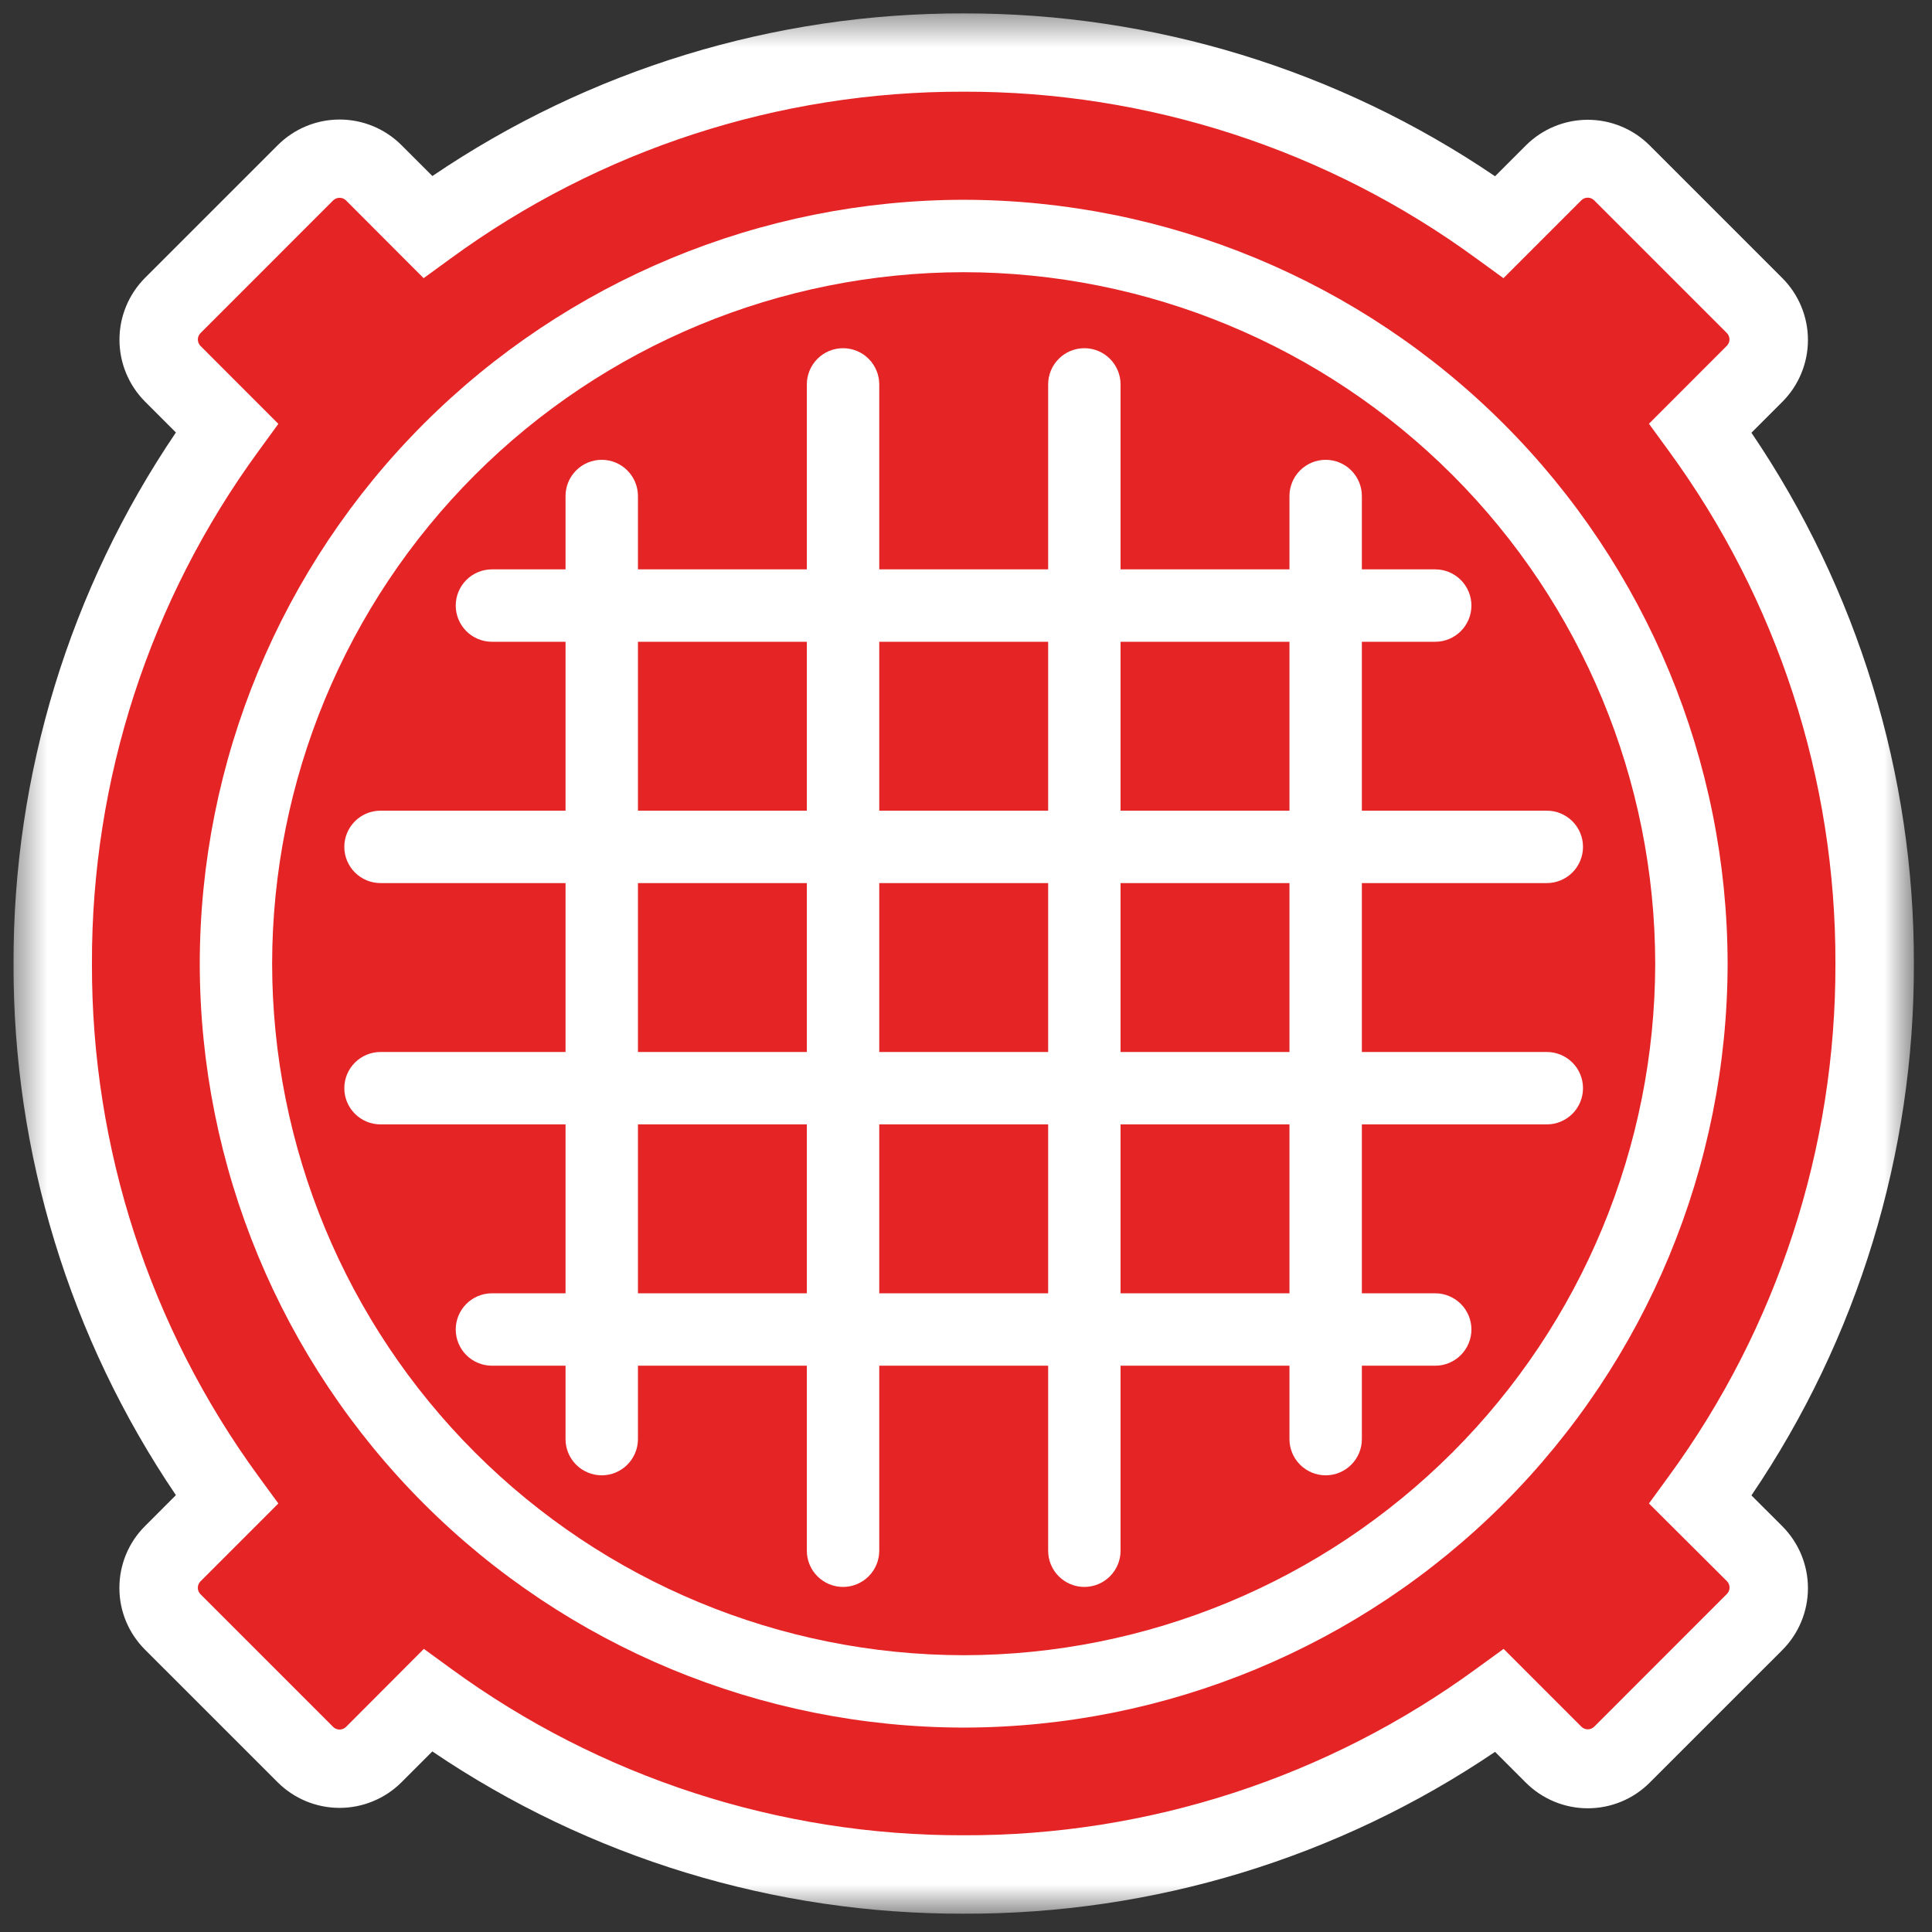
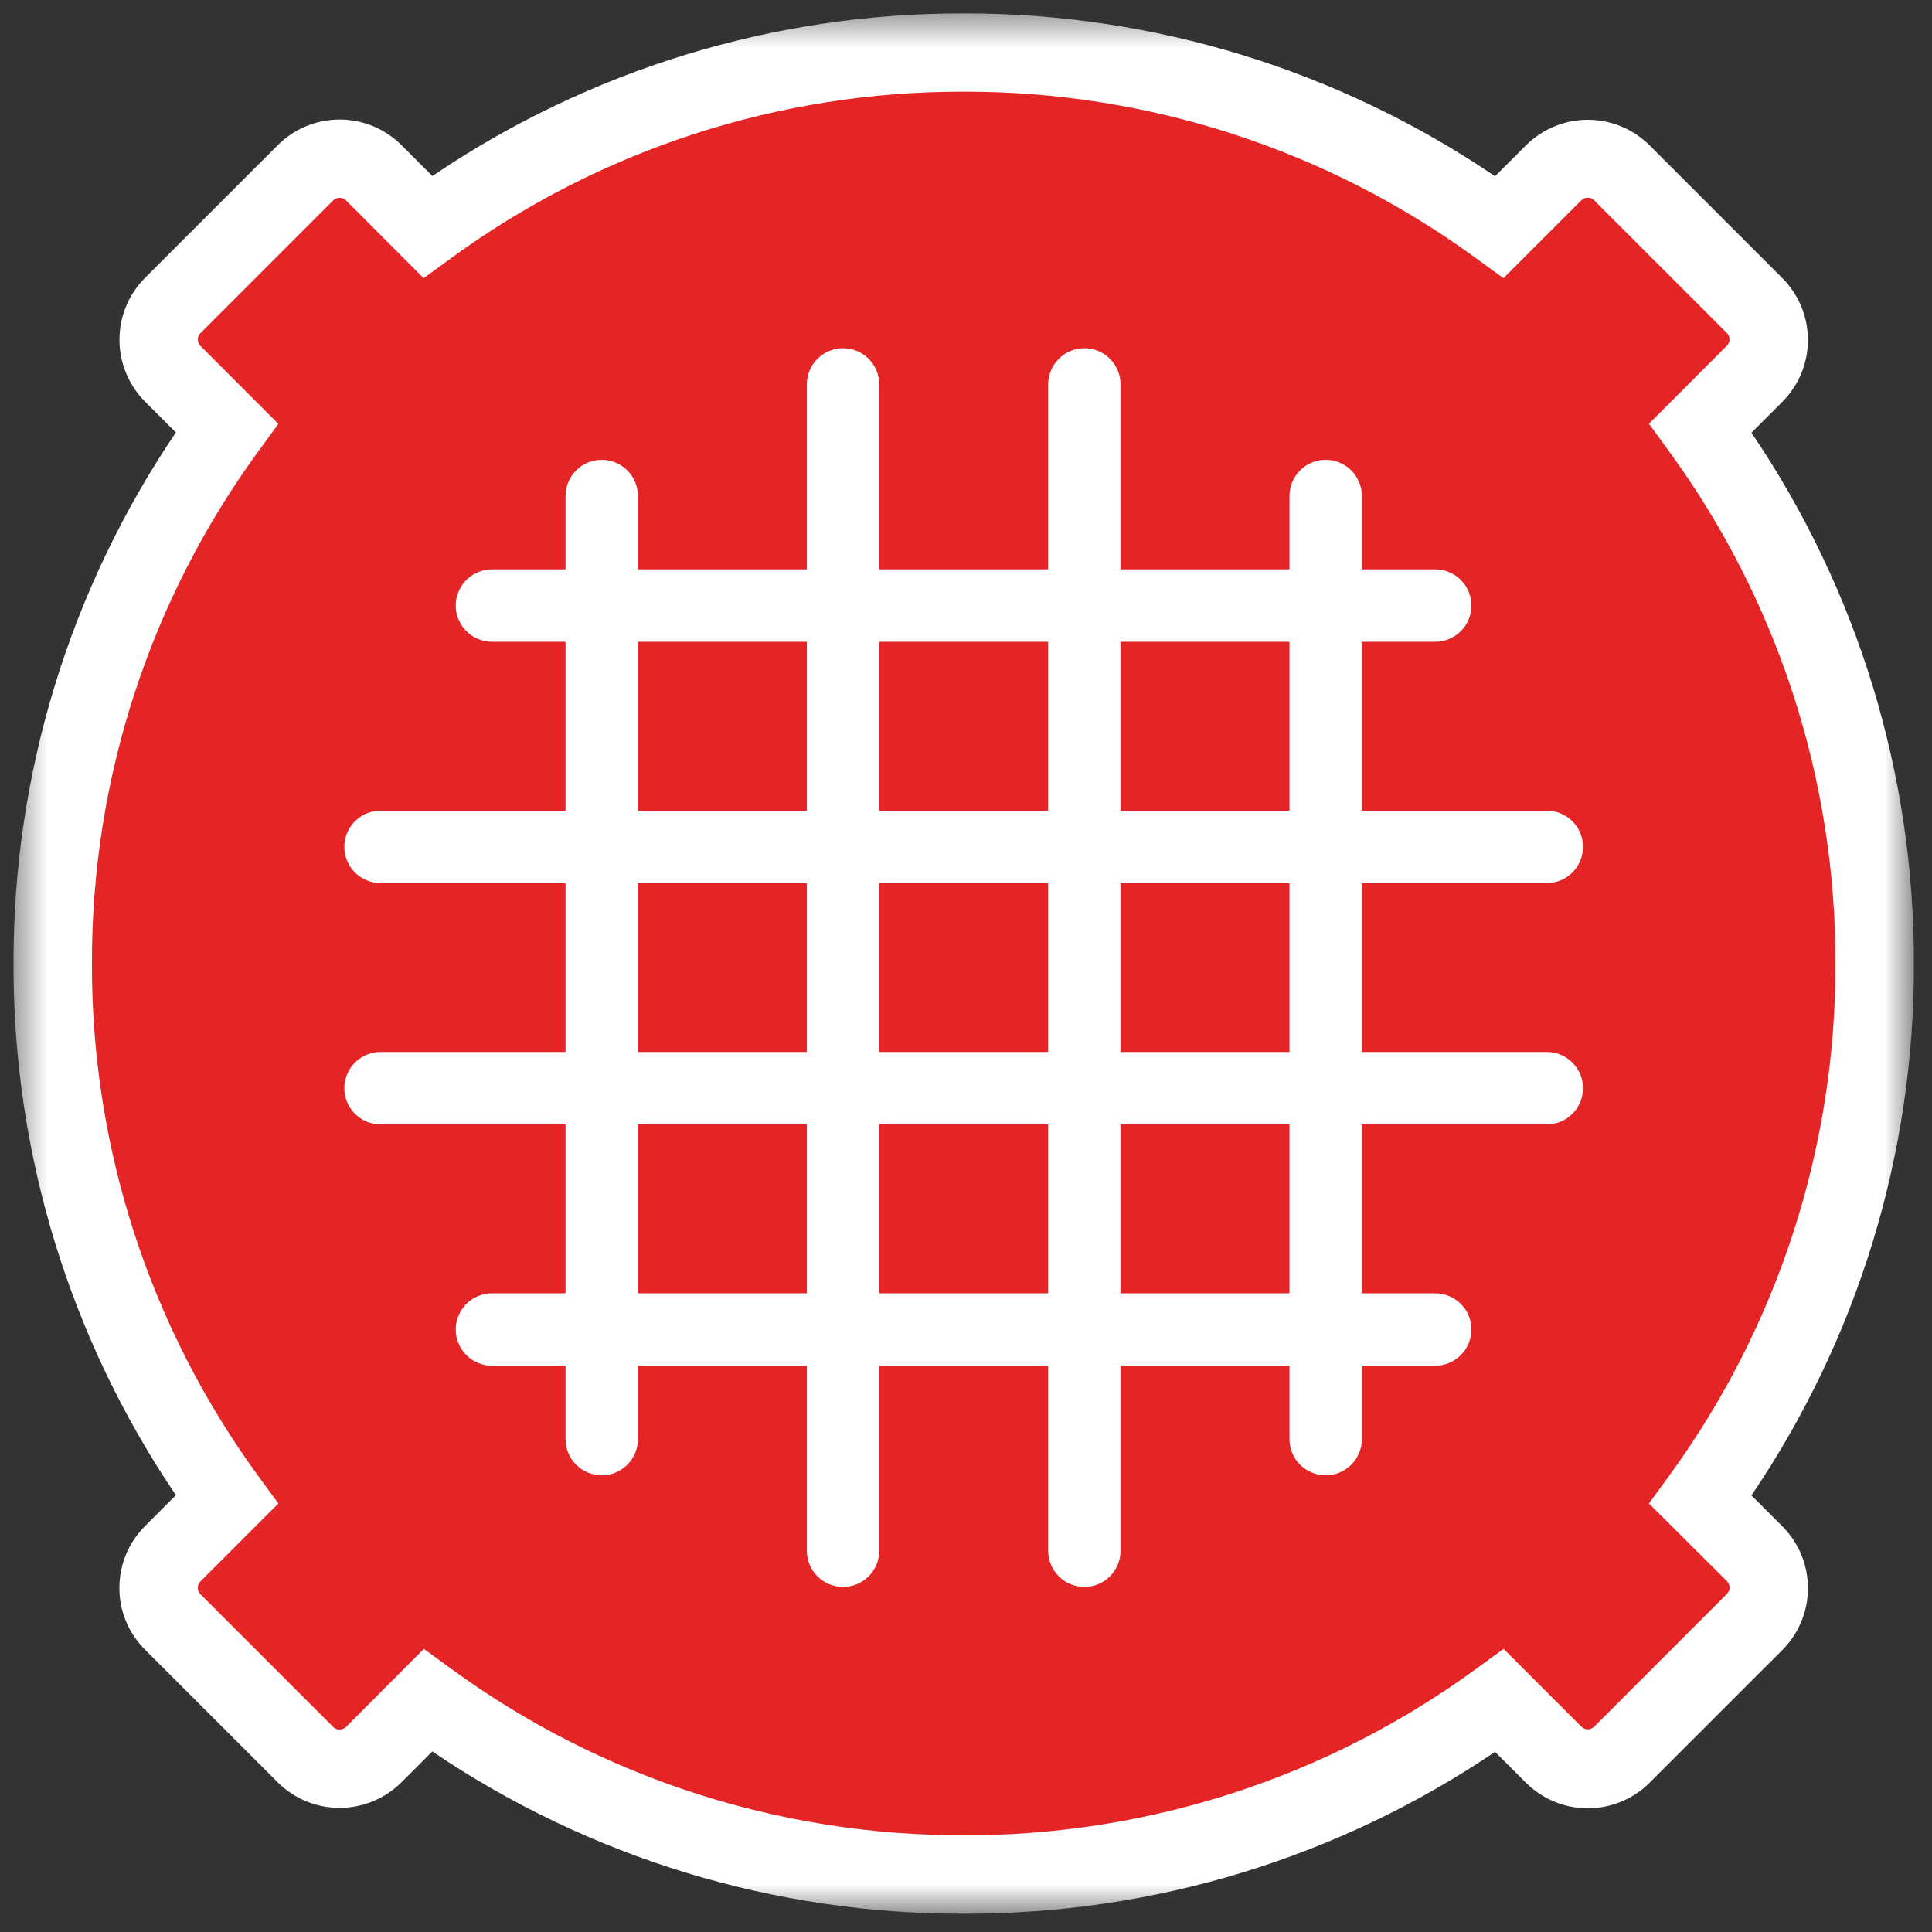
<svg xmlns="http://www.w3.org/2000/svg" width="61" height="61" viewBox="0 0 61 61" fill="none">
  <rect x="0" y="0" width="61" height="61" fill="#333333" stroke="none" />
  <mask id="mask0_3501_9967" style="mask-type:luminance" maskUnits="userSpaceOnUse" x="0" y="0" width="61" height="61">
    <path d="M60.427 0.426L0.427 0.426L0.427 60.426H60.427V0.426Z" fill="white" />
  </mask>
  <g mask="url(#mask0_3501_9967)">
-     <path d="M53.688 47.344C57.272 42.432 59.198 36.507 59.189 30.426C59.198 24.347 57.271 18.422 53.688 13.51L55.402 11.796C55.688 11.51 55.848 11.123 55.848 10.719C55.848 10.315 55.688 9.927 55.402 9.642L51.212 5.451C50.926 5.166 50.538 5.005 50.135 5.005C49.731 5.005 49.343 5.166 49.057 5.451L47.343 7.165C42.432 3.581 36.507 1.654 30.427 1.663C24.346 1.654 18.421 3.581 13.509 7.165L11.794 5.451C11.509 5.166 11.121 5.005 10.717 5.005C10.313 5.005 9.926 5.166 9.64 5.451L5.45 9.642C5.164 9.927 5.004 10.315 5.004 10.719C5.004 11.123 5.164 11.51 5.45 11.796L7.164 13.51C3.581 18.422 1.654 24.347 1.663 30.426C1.654 36.507 3.581 42.432 7.164 47.344L5.45 49.059C5.164 49.344 5.004 49.732 5.004 50.136C5.004 50.54 5.164 50.927 5.45 51.213L9.64 55.404C9.926 55.689 10.313 55.85 10.717 55.85C11.121 55.85 11.509 55.689 11.794 55.404L13.509 53.689C18.421 57.272 24.347 59.198 30.427 59.188C36.506 59.197 42.43 57.27 47.341 53.687L49.056 55.402C49.341 55.687 49.729 55.848 50.133 55.848C50.537 55.848 50.924 55.687 51.21 55.402L55.4 51.211C55.686 50.925 55.846 50.538 55.846 50.134C55.846 49.73 55.686 49.343 55.4 49.057L53.688 47.344Z" fill="#E52426" />
+     <path d="M53.688 47.344C57.272 42.432 59.198 36.507 59.189 30.426C59.198 24.347 57.271 18.422 53.688 13.51L55.402 11.796C55.688 11.51 55.848 11.123 55.848 10.719C55.848 10.315 55.688 9.927 55.402 9.642L51.212 5.451C50.926 5.166 50.538 5.005 50.135 5.005C49.731 5.005 49.343 5.166 49.057 5.451L47.343 7.165C42.432 3.581 36.507 1.654 30.427 1.663C24.346 1.654 18.421 3.581 13.509 7.165L11.794 5.451C11.509 5.166 11.121 5.005 10.717 5.005C10.313 5.005 9.926 5.166 9.64 5.451L5.45 9.642C5.164 9.927 5.004 10.315 5.004 10.719C5.004 11.123 5.164 11.51 5.45 11.796L7.164 13.51C3.581 18.422 1.654 24.347 1.663 30.426C1.654 36.507 3.581 42.432 7.164 47.344L5.45 49.059C5.164 49.344 5.004 49.732 5.004 50.136C5.004 50.54 5.164 50.927 5.45 51.213L9.64 55.404C9.926 55.689 10.313 55.85 10.717 55.85L13.509 53.689C18.421 57.272 24.347 59.198 30.427 59.188C36.506 59.197 42.43 57.27 47.341 53.687L49.056 55.402C49.341 55.687 49.729 55.848 50.133 55.848C50.537 55.848 50.924 55.687 51.21 55.402L55.4 51.211C55.686 50.925 55.846 50.538 55.846 50.134C55.846 49.73 55.686 49.343 55.4 49.057L53.688 47.344Z" fill="#E52426" />
    <path d="M30.427 60.422C24.447 60.439 18.6 58.653 13.65 55.299L12.675 56.274C12.156 56.791 11.453 57.081 10.721 57.081C9.989 57.081 9.287 56.791 8.768 56.274L4.577 52.084C4.321 51.828 4.118 51.525 3.979 51.191C3.84 50.857 3.769 50.499 3.77 50.137C3.769 49.774 3.84 49.414 3.979 49.079C4.118 48.743 4.322 48.439 4.579 48.183L5.554 47.207C2.199 42.257 0.412 36.411 0.427 30.43C0.412 24.45 2.199 18.605 5.554 13.655L4.579 12.68C4.062 12.161 3.772 11.459 3.772 10.726C3.772 9.994 4.062 9.292 4.579 8.773L8.77 4.583C9.288 4.065 9.99 3.774 10.723 3.774C11.456 3.774 12.158 4.065 12.676 4.583L13.652 5.558C18.601 2.2 24.446 0.41 30.427 0.423C36.409 0.413 42.255 2.205 47.204 5.565L48.179 4.59C48.697 4.073 49.399 3.782 50.132 3.782C50.864 3.782 51.566 4.073 52.084 4.59L56.275 8.781C56.792 9.299 57.083 10.002 57.083 10.734C57.083 11.466 56.792 12.169 56.275 12.687L55.299 13.663C58.656 18.612 60.444 24.458 60.428 30.438C60.444 36.419 58.657 42.265 55.299 47.215L56.275 48.19C56.792 48.709 57.083 49.411 57.083 50.144C57.083 50.876 56.792 51.579 56.275 52.097L52.084 56.287C51.566 56.804 50.864 57.094 50.132 57.094C49.4 57.094 48.698 56.804 48.179 56.287L47.204 55.312C42.252 58.662 36.406 60.442 30.427 60.422ZM13.383 52.061L14.238 52.684C18.936 56.118 24.608 57.961 30.427 57.946C36.247 57.962 41.919 56.118 46.617 52.684L47.474 52.061L49.93 54.518C49.983 54.571 50.056 54.601 50.132 54.601C50.207 54.601 50.28 54.571 50.334 54.518L54.524 50.327C54.551 50.301 54.572 50.269 54.587 50.234C54.601 50.2 54.608 50.162 54.608 50.124C54.608 50.087 54.601 50.05 54.587 50.015C54.572 49.98 54.551 49.948 54.524 49.922L52.063 47.47L52.686 46.615C56.121 41.917 57.966 36.244 57.951 30.424C57.966 24.605 56.121 18.932 52.686 14.234L52.063 13.379L54.522 10.918C54.549 10.891 54.57 10.86 54.584 10.825C54.599 10.791 54.606 10.754 54.606 10.716C54.606 10.678 54.599 10.641 54.584 10.607C54.57 10.572 54.549 10.54 54.522 10.514L50.332 6.324C50.278 6.271 50.205 6.241 50.13 6.241C50.054 6.241 49.982 6.271 49.928 6.324L47.469 8.783L46.612 8.16C41.914 4.724 36.241 2.88 30.421 2.895C24.601 2.881 18.929 4.725 14.231 8.16L13.375 8.783L10.924 6.327C10.87 6.274 10.798 6.245 10.722 6.245C10.646 6.245 10.574 6.274 10.52 6.327L6.33 10.518C6.277 10.572 6.247 10.644 6.247 10.72C6.247 10.795 6.277 10.868 6.33 10.922L8.789 13.383L8.166 14.238C4.731 18.936 2.887 24.609 2.903 30.428C2.888 36.248 4.731 41.92 8.166 46.619L8.789 47.47L6.33 49.929C6.303 49.956 6.282 49.988 6.268 50.023C6.253 50.058 6.246 50.095 6.246 50.133C6.246 50.209 6.276 50.281 6.33 50.335L10.52 54.526C10.574 54.578 10.646 54.608 10.722 54.608C10.798 54.608 10.87 54.578 10.924 54.526L13.383 52.061Z" fill="white" />
    <path d="M48.839 33.215H42.999V27.882H48.839C49.142 27.882 49.432 27.761 49.647 27.547C49.861 27.333 49.981 27.042 49.981 26.739C49.981 26.436 49.861 26.145 49.647 25.931C49.432 25.716 49.142 25.596 48.839 25.596H42.999V20.263H45.315C45.618 20.263 45.909 20.142 46.123 19.928C46.337 19.714 46.458 19.423 46.458 19.12C46.458 18.817 46.337 18.526 46.123 18.312C45.909 18.097 45.618 17.977 45.315 17.977H42.999V15.661C42.999 15.358 42.878 15.067 42.664 14.853C42.45 14.638 42.159 14.518 41.856 14.518C41.553 14.518 41.262 14.638 41.048 14.853C40.833 15.067 40.713 15.358 40.713 15.661V17.977H35.38V12.137C35.38 11.834 35.259 11.543 35.045 11.329C34.831 11.114 34.54 10.994 34.237 10.994C33.934 10.994 33.643 11.114 33.429 11.329C33.214 11.543 33.094 11.834 33.094 12.137V17.977H27.761V12.137C27.761 11.834 27.64 11.543 27.426 11.329C27.212 11.114 26.921 10.994 26.618 10.994C26.315 10.994 26.024 11.114 25.81 11.329C25.595 11.543 25.475 11.834 25.475 12.137V17.977H20.142V15.661C20.142 15.358 20.021 15.067 19.807 14.853C19.593 14.638 19.302 14.518 18.999 14.518C18.696 14.518 18.405 14.638 18.191 14.853C17.976 15.067 17.856 15.358 17.856 15.661V17.977H15.532C15.229 17.977 14.938 18.097 14.724 18.312C14.51 18.526 14.389 18.817 14.389 19.12C14.389 19.423 14.51 19.714 14.724 19.928C14.938 20.142 15.229 20.263 15.532 20.263H17.856V25.596H12.014C11.711 25.596 11.42 25.716 11.206 25.931C10.992 26.145 10.871 26.436 10.871 26.739C10.871 27.042 10.992 27.333 11.206 27.547C11.42 27.761 11.711 27.882 12.014 27.882H17.856V33.215H12.014C11.711 33.215 11.42 33.336 11.206 33.55C10.992 33.764 10.871 34.055 10.871 34.358C10.871 34.661 10.992 34.952 11.206 35.166C11.42 35.38 11.711 35.501 12.014 35.501H17.856V40.834H15.532C15.229 40.834 14.938 40.955 14.724 41.169C14.51 41.383 14.389 41.674 14.389 41.977C14.389 42.28 14.51 42.571 14.724 42.785C14.938 42.999 15.229 43.12 15.532 43.12H17.856V45.438C17.856 45.741 17.976 46.032 18.191 46.246C18.405 46.46 18.696 46.581 18.999 46.581C19.302 46.581 19.593 46.46 19.807 46.246C20.021 46.032 20.142 45.741 20.142 45.438V43.12H25.475V48.962C25.475 49.265 25.595 49.556 25.81 49.77C26.024 49.984 26.315 50.105 26.618 50.105C26.921 50.105 27.212 49.984 27.426 49.77C27.64 49.556 27.761 49.265 27.761 48.962V43.12H33.094V48.962C33.094 49.265 33.214 49.556 33.429 49.77C33.643 49.984 33.934 50.105 34.237 50.105C34.54 50.105 34.831 49.984 35.045 49.77C35.259 49.556 35.38 49.265 35.38 48.962V43.12H40.713V45.438C40.713 45.741 40.833 46.032 41.048 46.246C41.262 46.46 41.553 46.581 41.856 46.581C42.159 46.581 42.45 46.46 42.664 46.246C42.878 46.032 42.999 45.741 42.999 45.438V43.12H45.315C45.618 43.12 45.909 42.999 46.123 42.785C46.337 42.571 46.458 42.28 46.458 41.977C46.458 41.674 46.337 41.383 46.123 41.169C45.909 40.955 45.618 40.834 45.315 40.834H42.999V35.501H48.839C49.142 35.501 49.432 35.38 49.647 35.166C49.861 34.952 49.981 34.661 49.981 34.358C49.981 34.055 49.861 33.764 49.647 33.55C49.432 33.336 49.142 33.215 48.839 33.215ZM40.713 33.215H35.38V27.882H40.713V33.215ZM33.094 33.215H27.761V27.882H33.094V33.215ZM40.713 20.263V25.596H35.38V20.263H40.713ZM33.094 20.263V25.596H27.761V20.263H33.094ZM20.142 20.263H25.475V25.596H20.142V20.263ZM20.142 27.882H25.475V33.215H20.142V27.882ZM20.142 40.834V35.501H25.475V40.834H20.142ZM27.761 40.834V35.501H33.094V40.834H27.761ZM40.713 40.834H35.38V35.501H40.713V40.834Z" fill="white" />
-     <path d="M30.427 6.308C24.032 6.315 17.901 8.858 13.379 13.38C8.857 17.901 6.314 24.032 6.307 30.426C6.314 36.821 8.857 42.952 13.379 47.474C17.901 51.996 24.032 54.539 30.427 54.546C36.822 54.539 42.952 51.996 47.474 47.474C51.996 42.952 54.54 36.821 54.547 30.426C54.539 24.032 51.995 17.901 47.474 13.38C42.952 8.859 36.821 6.315 30.427 6.308ZM30.427 52.261C24.638 52.254 19.088 49.952 14.995 45.858C10.901 41.765 8.599 36.215 8.592 30.426C8.599 24.638 10.902 19.088 14.995 14.995C19.088 10.902 24.638 8.6 30.427 8.594C36.215 8.601 41.765 10.903 45.858 14.996C49.951 19.089 52.254 24.638 52.261 30.426C52.254 36.215 49.952 41.765 45.859 45.858C41.765 49.952 36.215 52.254 30.427 52.261Z" fill="white" />
  </g>
</svg>